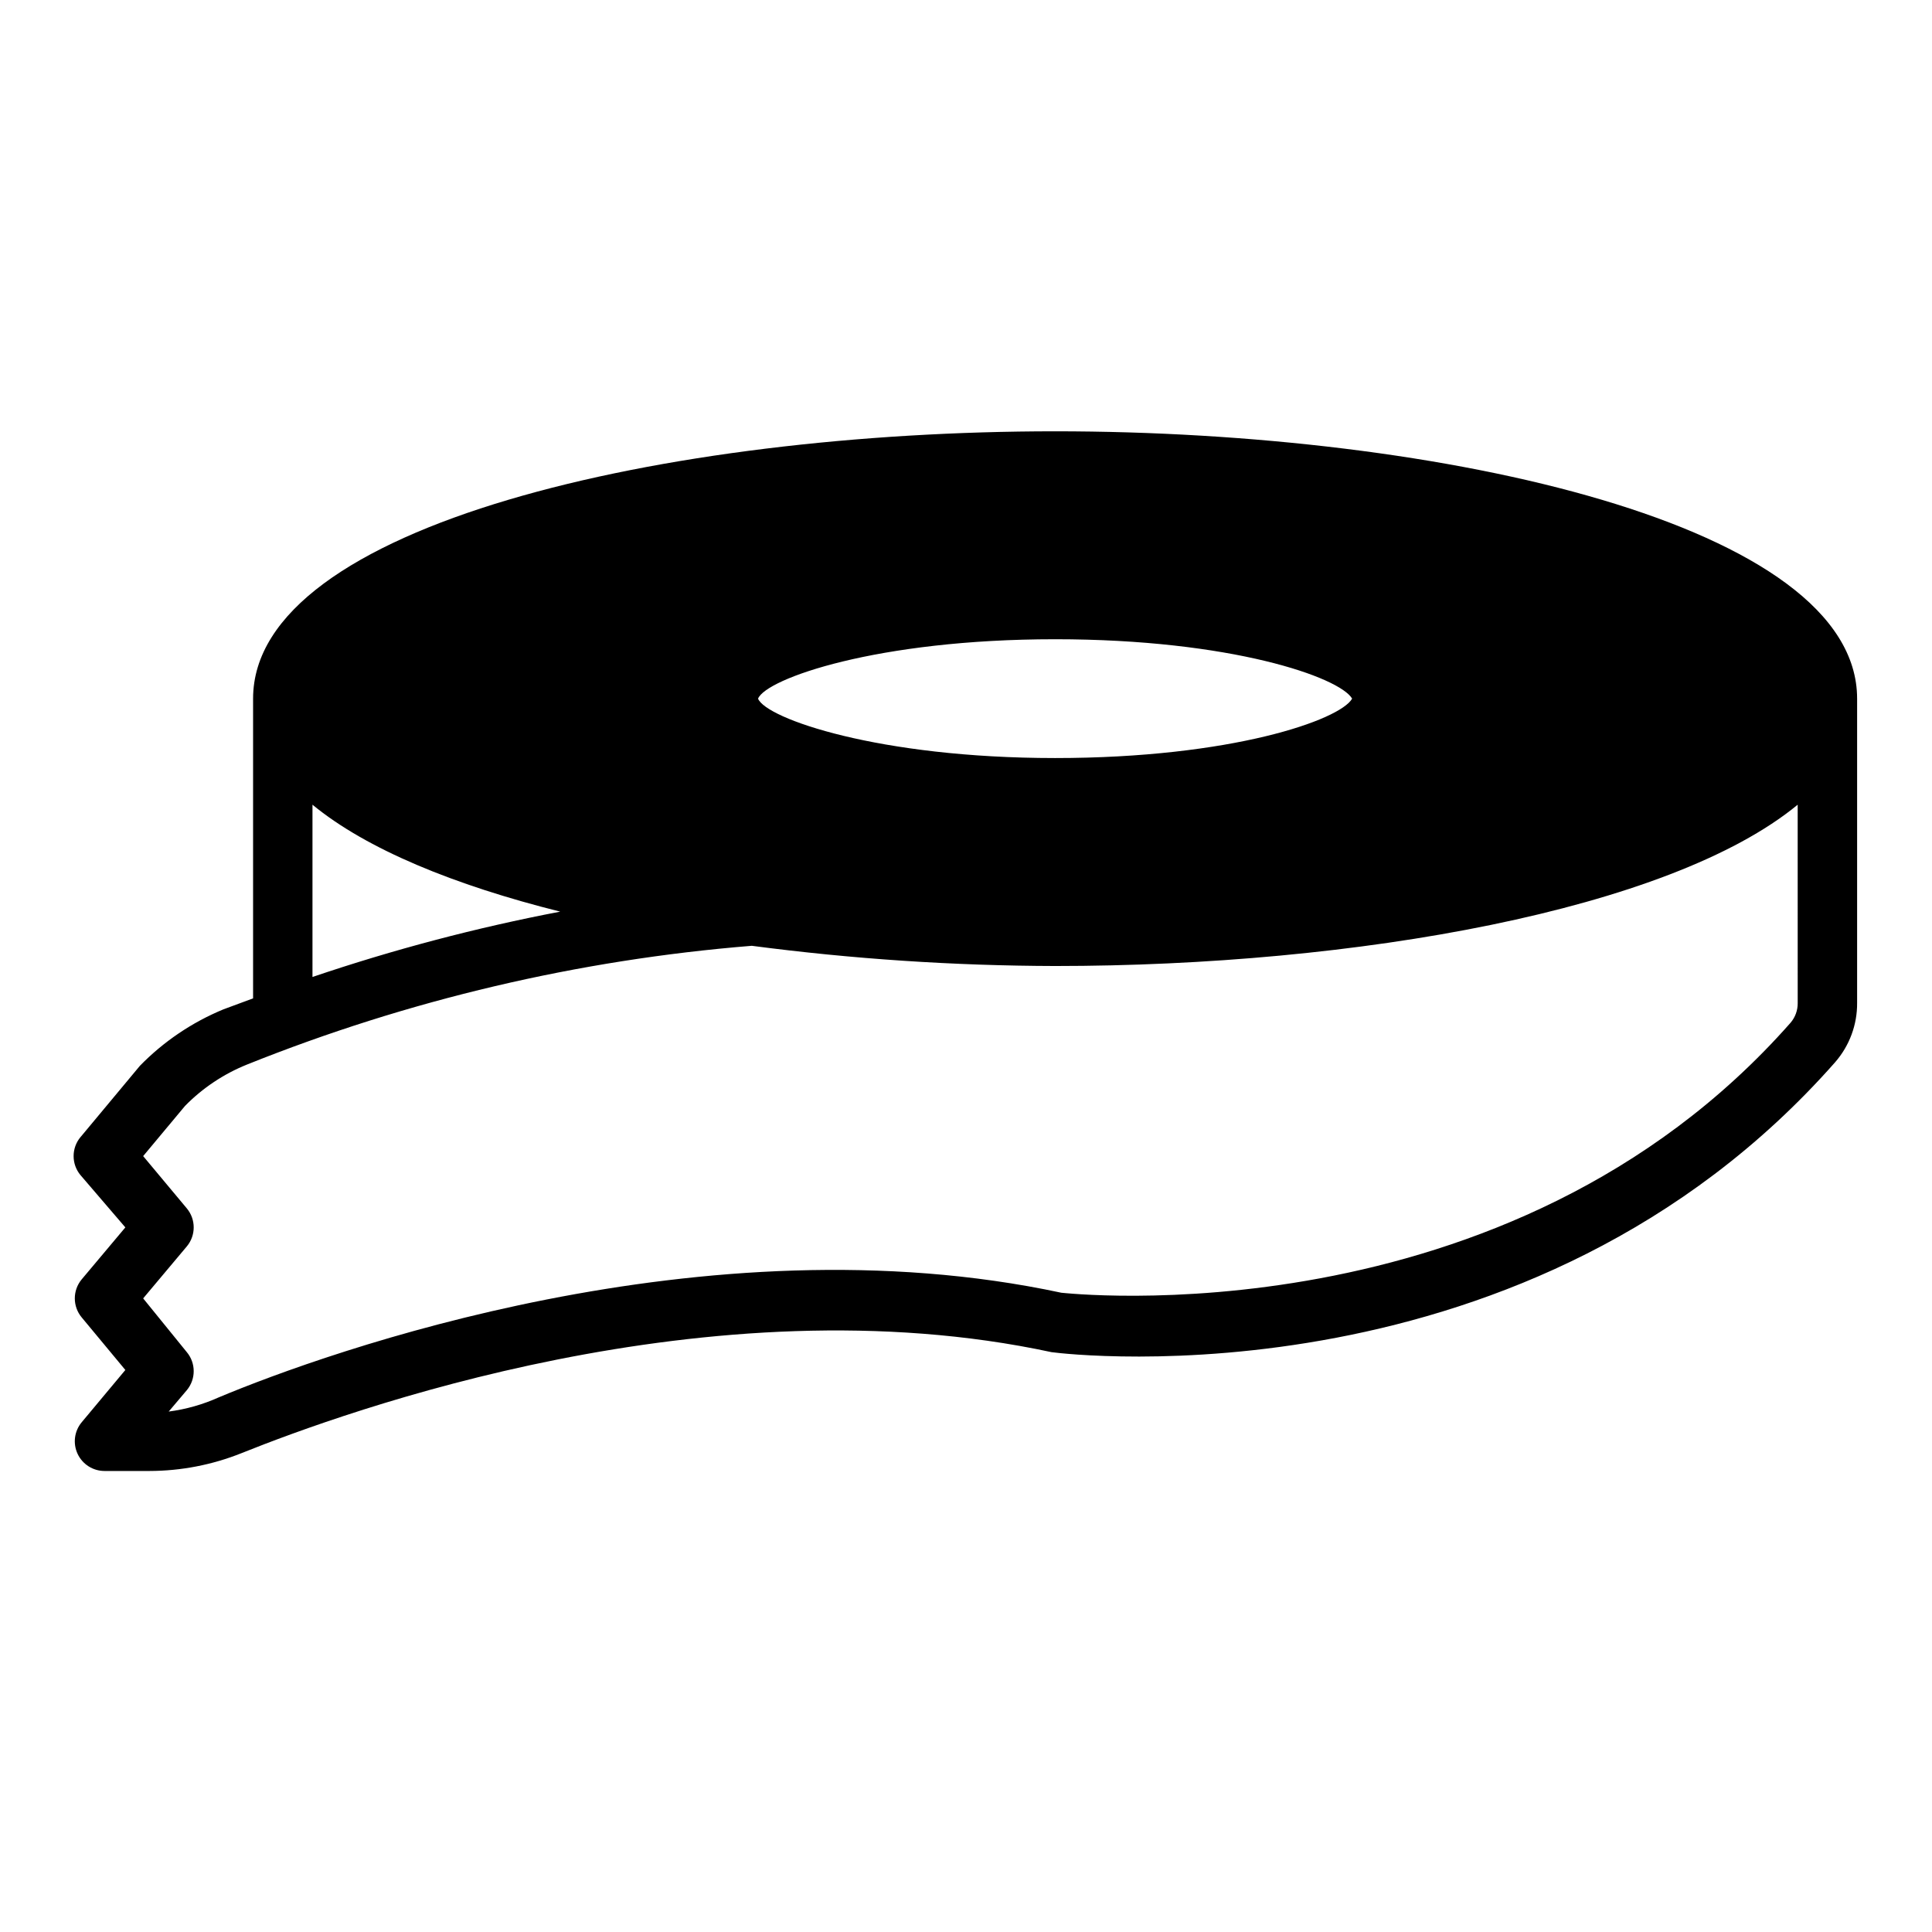
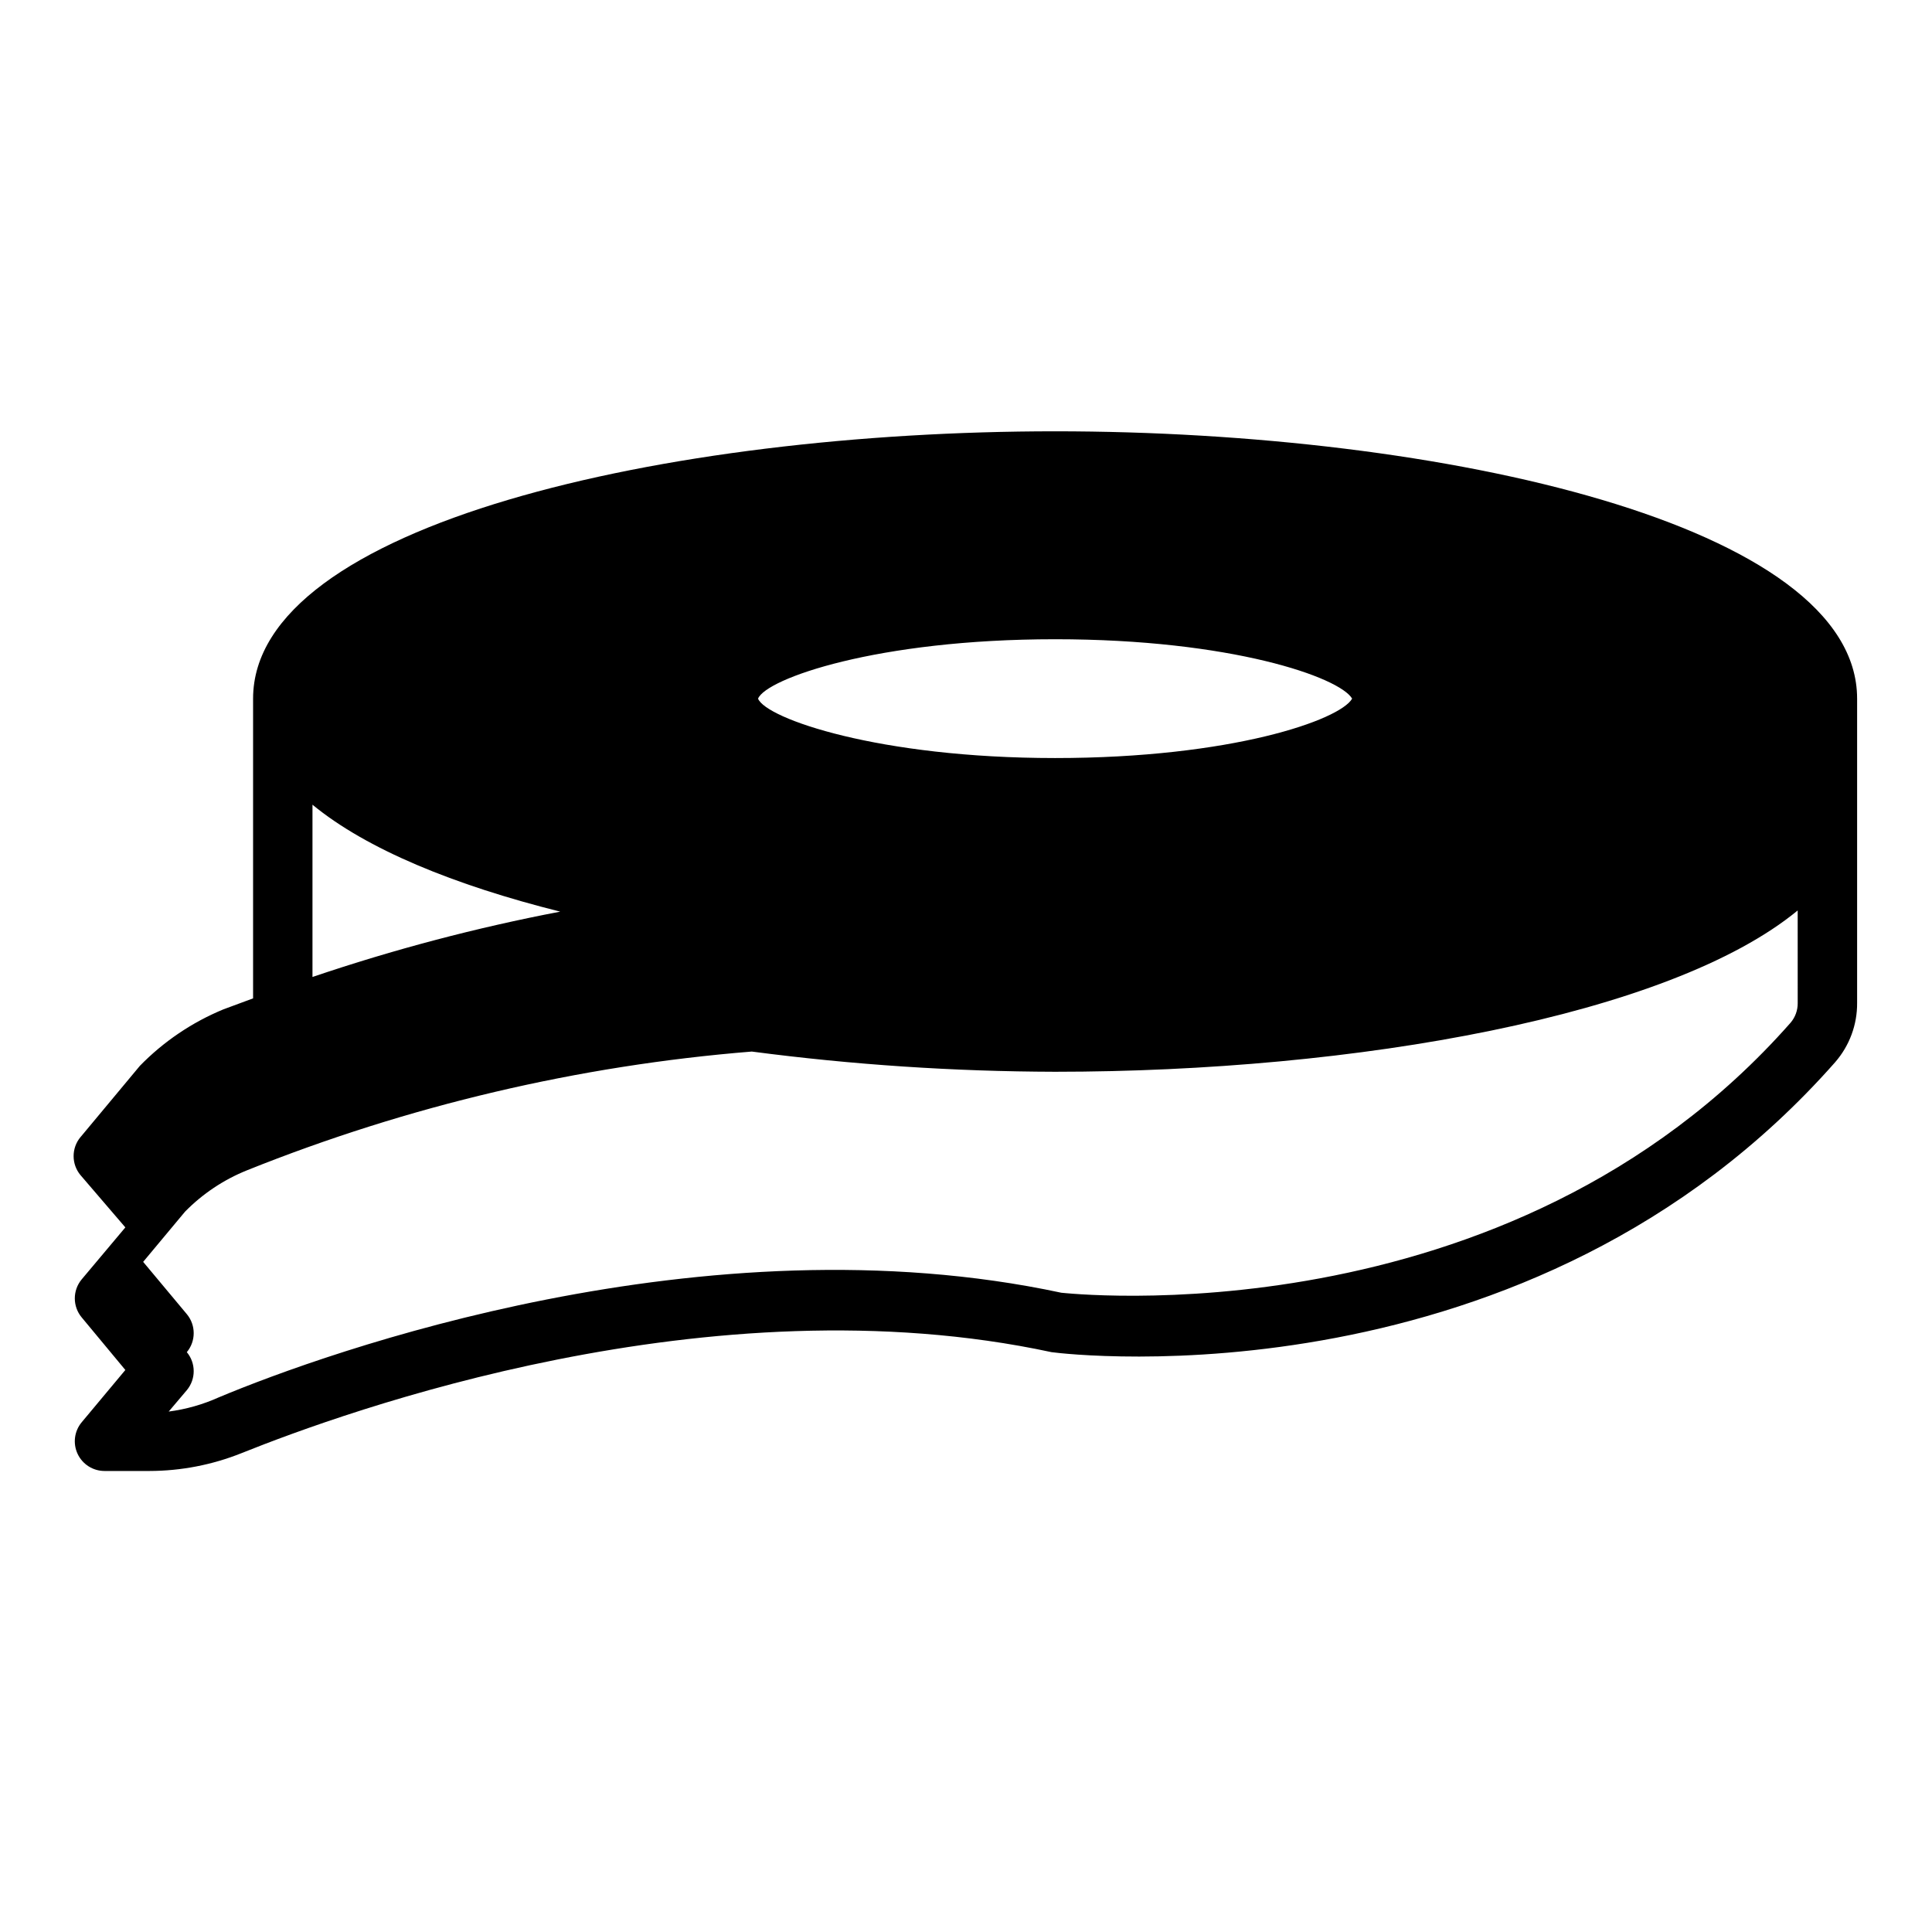
<svg xmlns="http://www.w3.org/2000/svg" fill="#000000" width="800px" height="800px" version="1.1" viewBox="144 144 512 512">
-   <path d="m423.61 258.3c-103.04 0-212.54 24.797-212.54 70.848v79.43l-7.871 2.914c-8.312 3.434-15.84 8.523-22.121 14.957l-15.742 18.895-0.004-0.004c-2.43 2.922-2.43 7.16 0 10.078l11.887 13.855-11.57 13.773c-2.43 2.922-2.43 7.16 0 10.078l11.57 13.934-11.57 13.855c-1.957 2.348-2.375 5.617-1.078 8.383 1.301 2.766 4.082 4.531 7.141 4.527h11.887c8.359-0.016 16.641-1.617 24.402-4.723 27.473-11.023 124.14-46.211 214.67-26.766 5.117 0.707 126.9 14.719 207.66-76.832h-0.004c3.805-4.359 5.879-9.961 5.828-15.742v-80.613c0-46.051-109.5-70.848-212.55-70.848zm0 55.105c46.68 0 75.414 10.078 78.719 15.742-3.227 5.668-31.961 15.742-78.719 15.742-46.762 0-76.594-10.469-78.719-15.742 2.125-5.273 31.488-15.742 78.719-15.742zm-196.8 43.848c14.328 11.809 37.629 21.332 65.652 28.34-22.254 4.254-44.191 10.039-65.652 17.316zm393.6 52.586c0.02 1.902-0.652 3.746-1.887 5.195-75.102 85.176-192.79 71.555-193.26 71.555-94.465-20.23-194.68 15.742-223.25 27.711h-0.004c-4.223 1.906-8.707 3.18-13.301 3.777l4.801-5.668c2.43-2.918 2.43-7.156 0-10.074l-11.57-14.25 11.57-13.777c2.43-2.918 2.43-7.156 0-10.074l-11.57-13.855 11.098-13.305c4.648-4.734 10.223-8.457 16.375-10.941 42.77-17.16 87.887-27.777 133.82-31.488 26.648 3.5 53.496 5.285 80.371 5.356 79.586 0 162.87-14.801 196.8-42.746z" />
+   <path d="m423.61 258.3c-103.04 0-212.54 24.797-212.54 70.848v79.43l-7.871 2.914c-8.312 3.434-15.84 8.523-22.121 14.957l-15.742 18.895-0.004-0.004c-2.43 2.922-2.43 7.16 0 10.078l11.887 13.855-11.57 13.773c-2.43 2.922-2.43 7.16 0 10.078l11.57 13.934-11.57 13.855c-1.957 2.348-2.375 5.617-1.078 8.383 1.301 2.766 4.082 4.531 7.141 4.527h11.887c8.359-0.016 16.641-1.617 24.402-4.723 27.473-11.023 124.14-46.211 214.67-26.766 5.117 0.707 126.9 14.719 207.66-76.832h-0.004c3.805-4.359 5.879-9.961 5.828-15.742v-80.613c0-46.051-109.5-70.848-212.55-70.848zm0 55.105c46.68 0 75.414 10.078 78.719 15.742-3.227 5.668-31.961 15.742-78.719 15.742-46.762 0-76.594-10.469-78.719-15.742 2.125-5.273 31.488-15.742 78.719-15.742zm-196.8 43.848c14.328 11.809 37.629 21.332 65.652 28.34-22.254 4.254-44.191 10.039-65.652 17.316zm393.6 52.586c0.02 1.902-0.652 3.746-1.887 5.195-75.102 85.176-192.79 71.555-193.26 71.555-94.465-20.23-194.68 15.742-223.25 27.711h-0.004c-4.223 1.906-8.707 3.18-13.301 3.777l4.801-5.668c2.43-2.918 2.43-7.156 0-10.074c2.43-2.918 2.43-7.156 0-10.074l-11.57-13.855 11.098-13.305c4.648-4.734 10.223-8.457 16.375-10.941 42.77-17.16 87.887-27.777 133.82-31.488 26.648 3.5 53.496 5.285 80.371 5.356 79.586 0 162.87-14.801 196.8-42.746z" />
</svg>